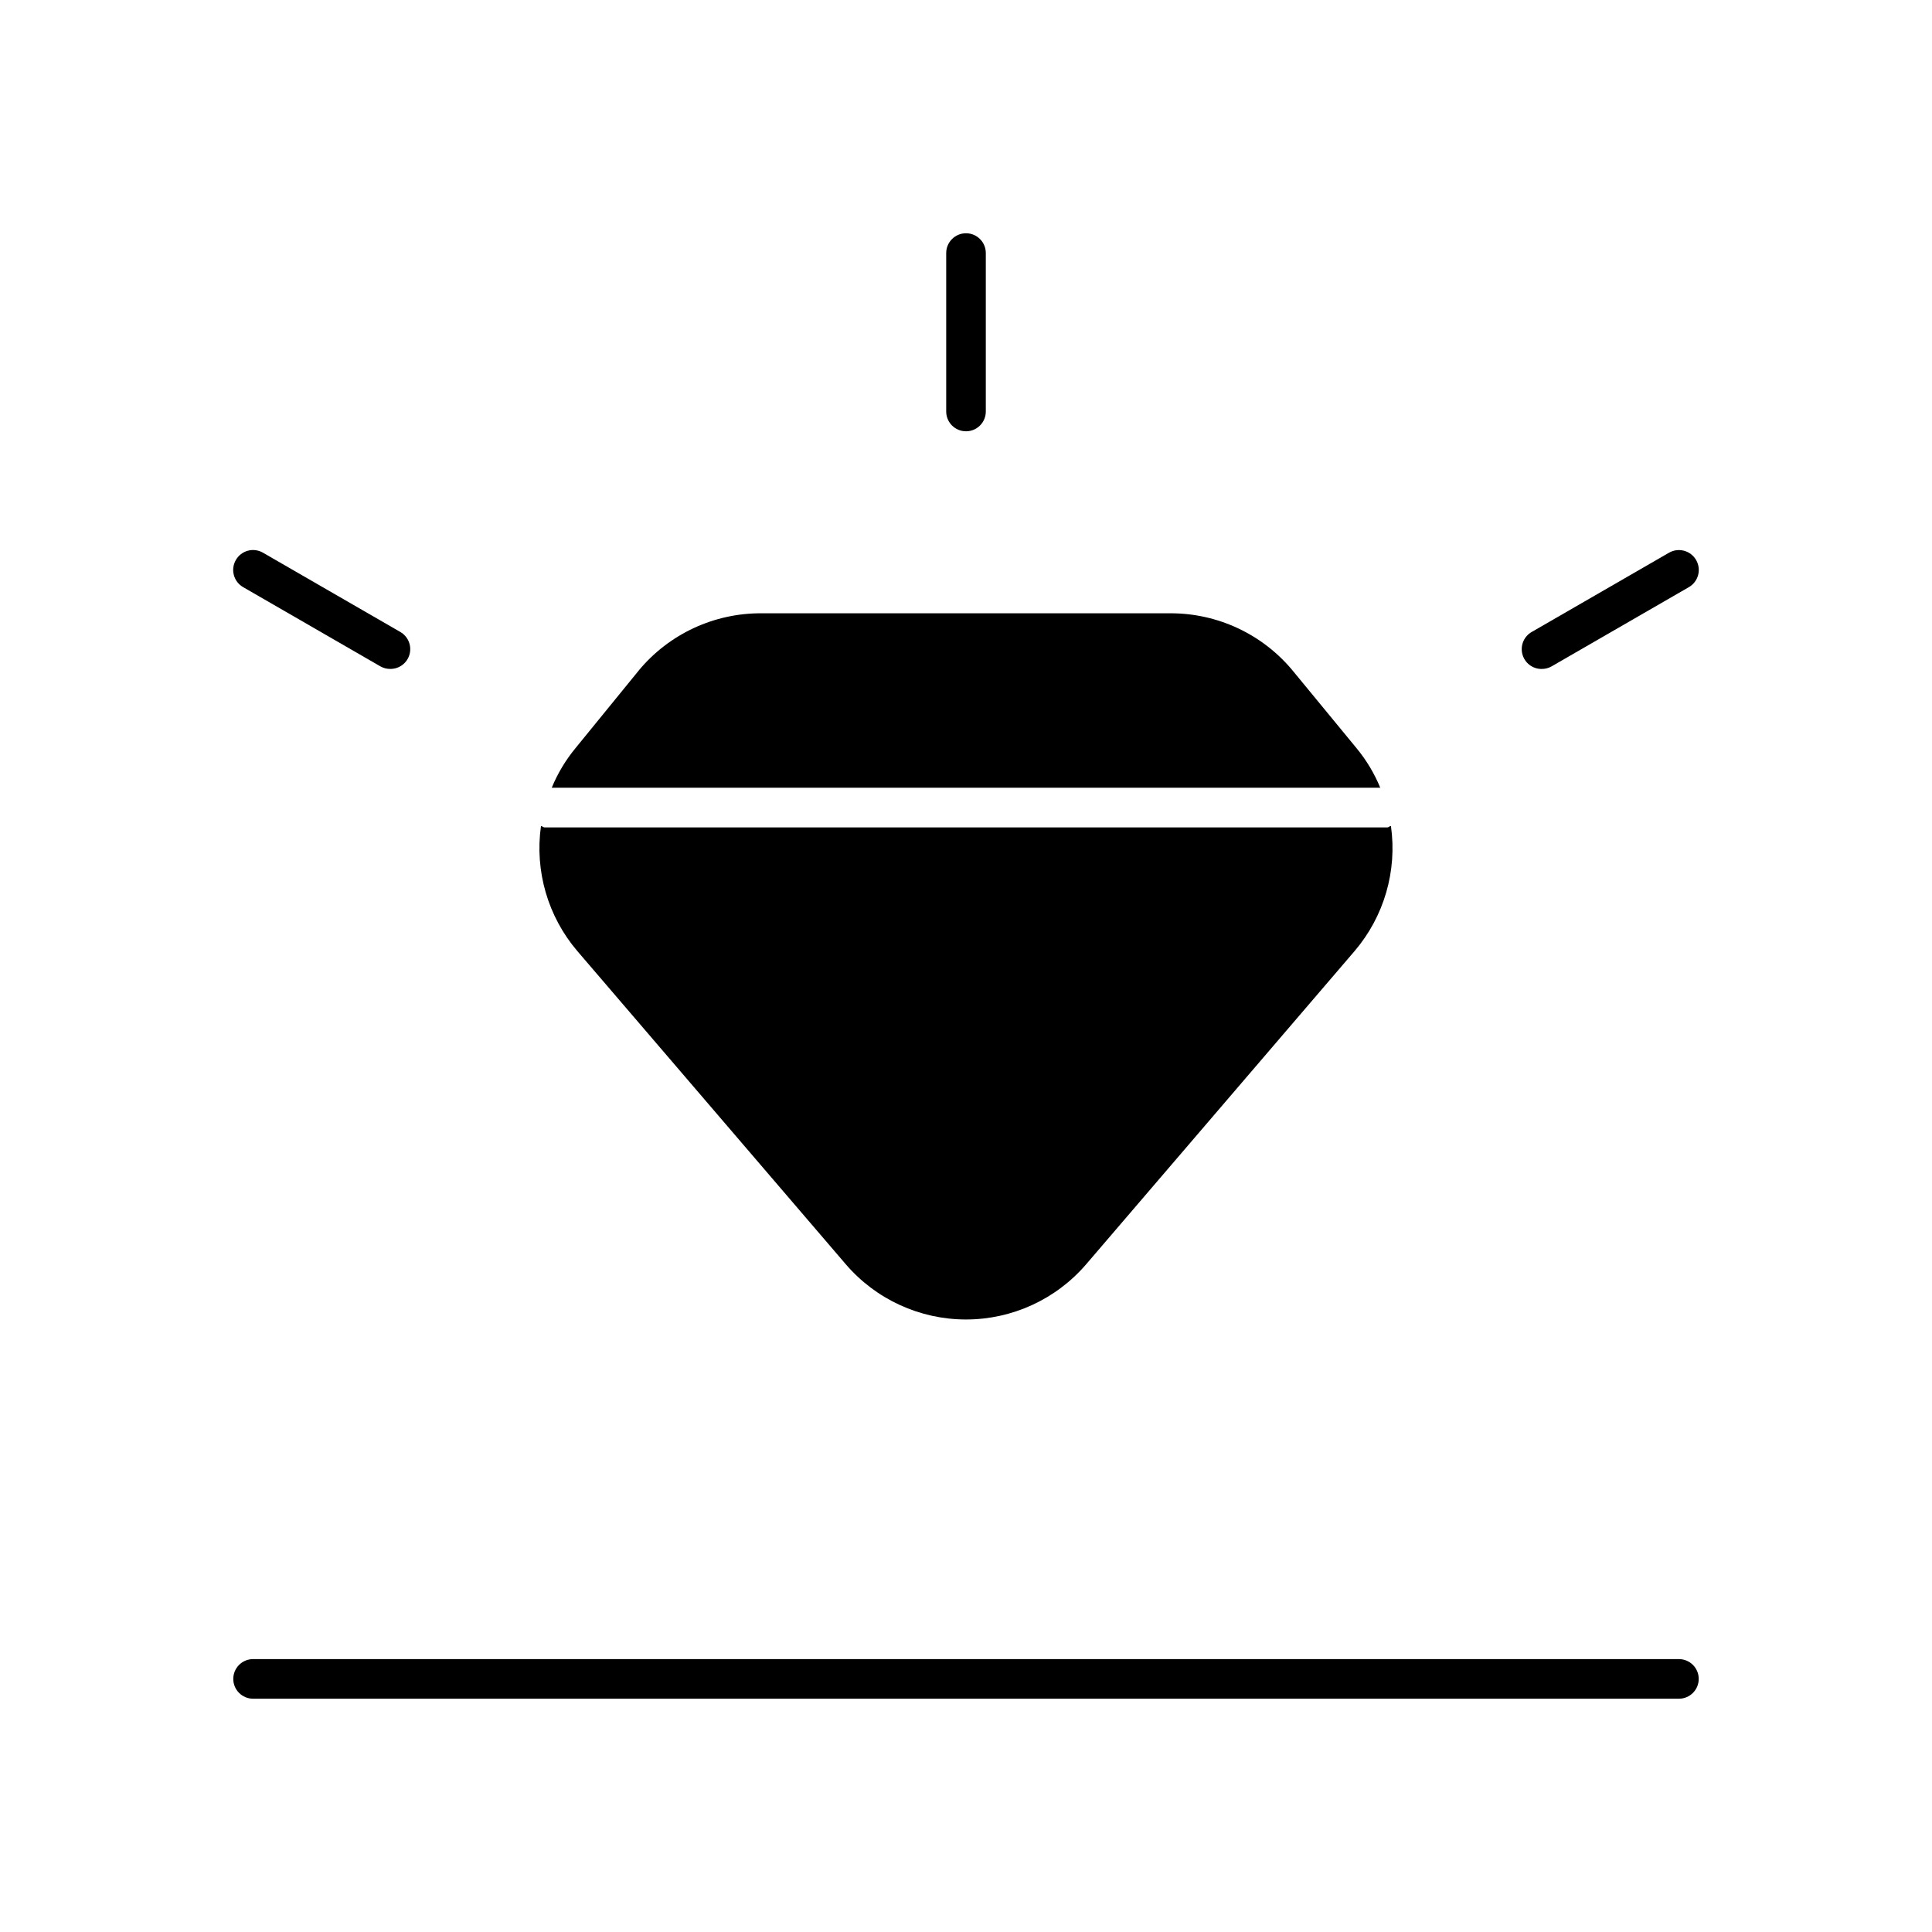
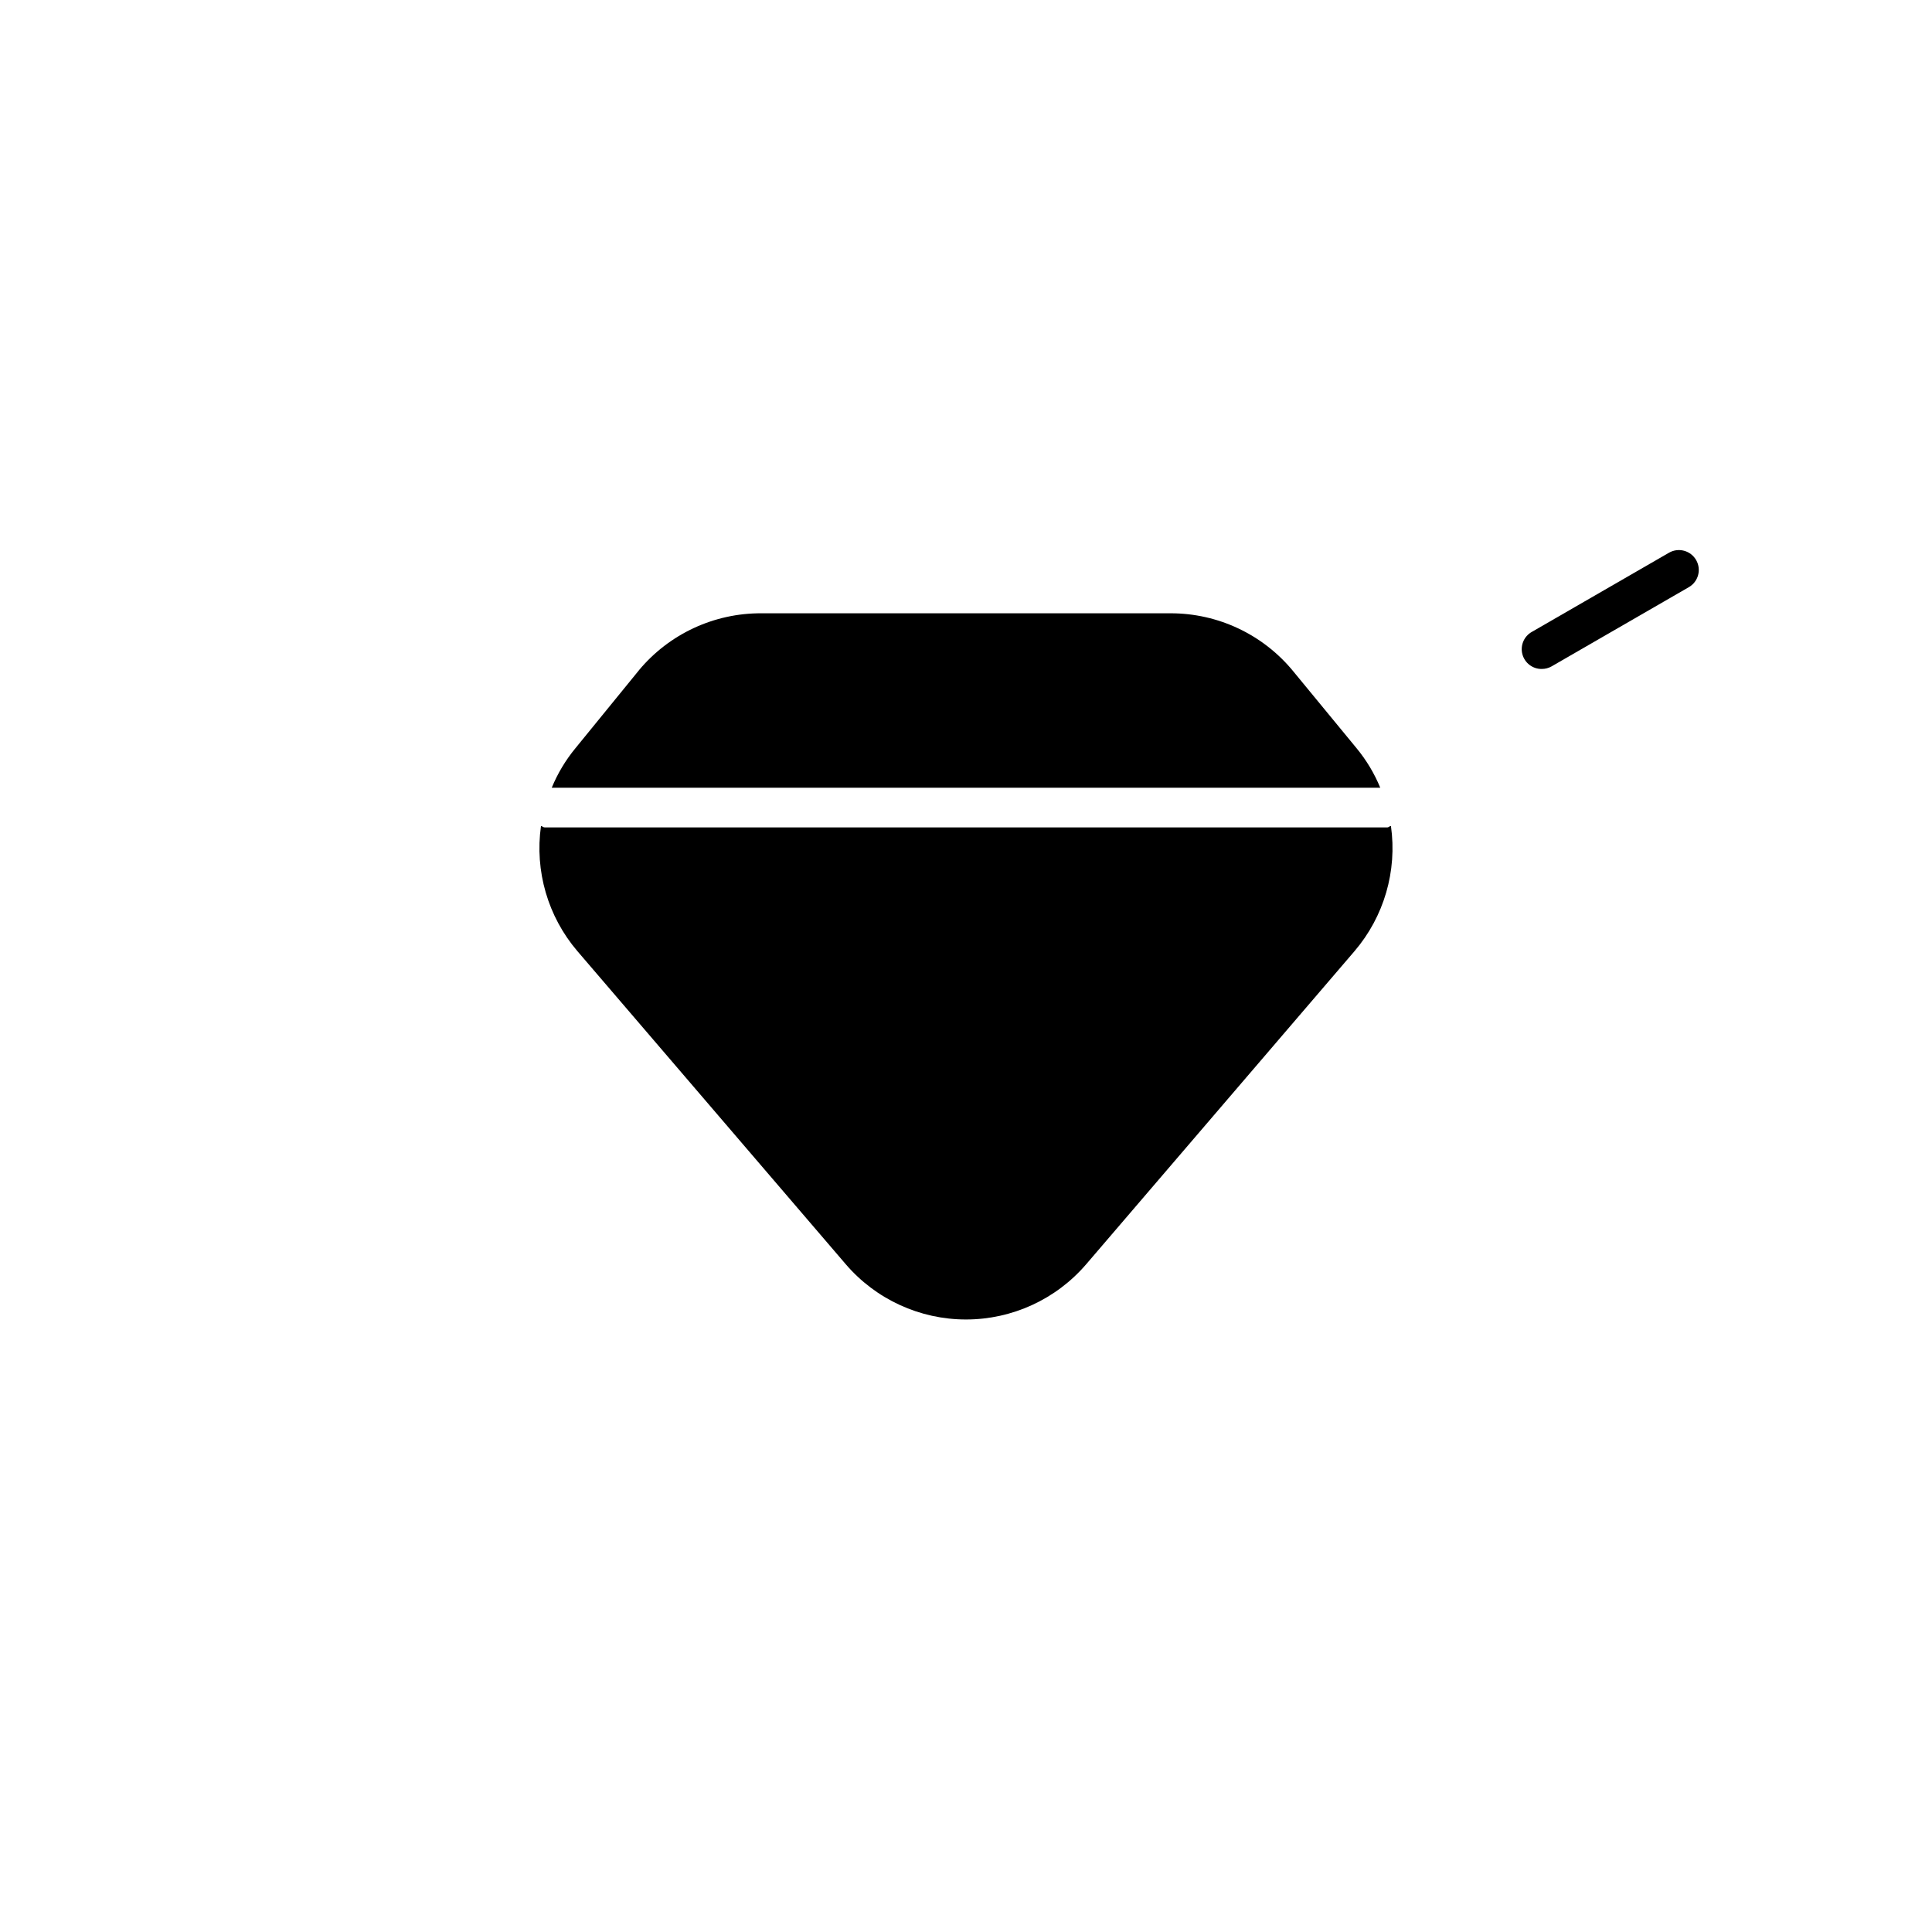
<svg xmlns="http://www.w3.org/2000/svg" fill="#000000" width="800px" height="800px" version="1.1" viewBox="144 144 512 512">
  <g>
    <path d="m368.14 479.04c7.973 9.289 19.609 14.637 31.855 14.637 12.242 0 23.879-5.348 31.855-14.637l71.109-82.973c7.828-9.156 11.344-21.238 9.656-33.168-0.367 0-0.578 0.367-0.945 0.367h-223.36c-0.367 0-0.578-0.316-0.945-0.367-1.688 11.93 1.828 24.012 9.656 33.168z" />
    <path d="m313.36 321.59-16.848 20.676c-2.613 3.164-4.734 6.703-6.297 10.496h219.57c-1.559-3.793-3.684-7.332-6.297-10.496l-16.848-20.469 0.004 0.004c-7.984-9.684-19.883-15.285-32.434-15.273h-108.43c-12.516-0.062-24.406 5.457-32.43 15.062z" />
-     <path d="m405.25 253.05v-41.984c0-2.898-2.348-5.25-5.246-5.25s-5.25 2.352-5.25 5.25v41.984c0 2.898 2.352 5.246 5.25 5.246s5.246-2.348 5.246-5.246z" />
-     <path d="m206.5 292.41c-0.699 1.211-0.891 2.648-0.523 4 0.363 1.348 1.25 2.496 2.465 3.191l36.367 20.992h0.004c0.797 0.453 1.703 0.688 2.621 0.68 2.391 0.02 4.492-1.582 5.109-3.891 0.617-2.309-0.406-4.742-2.484-5.922l-36.367-20.992c-1.211-0.699-2.652-0.891-4-0.527-1.352 0.367-2.5 1.254-3.191 2.469z" />
    <path d="m552.56 321.28c0.918 0.008 1.824-0.227 2.625-0.68l36.367-20.992c2.523-1.449 3.391-4.668 1.941-7.191-1.449-2.519-4.668-3.391-7.188-1.941l-36.367 20.992h-0.004c-2.078 1.18-3.098 3.613-2.481 5.922 0.617 2.309 2.715 3.91 5.106 3.891z" />
-     <path d="m588.93 583.68h-377.86c-2.898 0-5.25 2.348-5.25 5.246 0 2.898 2.352 5.25 5.25 5.25h377.86c2.898 0 5.25-2.352 5.25-5.25 0-2.898-2.352-5.246-5.25-5.246z" />
  </g>
</svg>